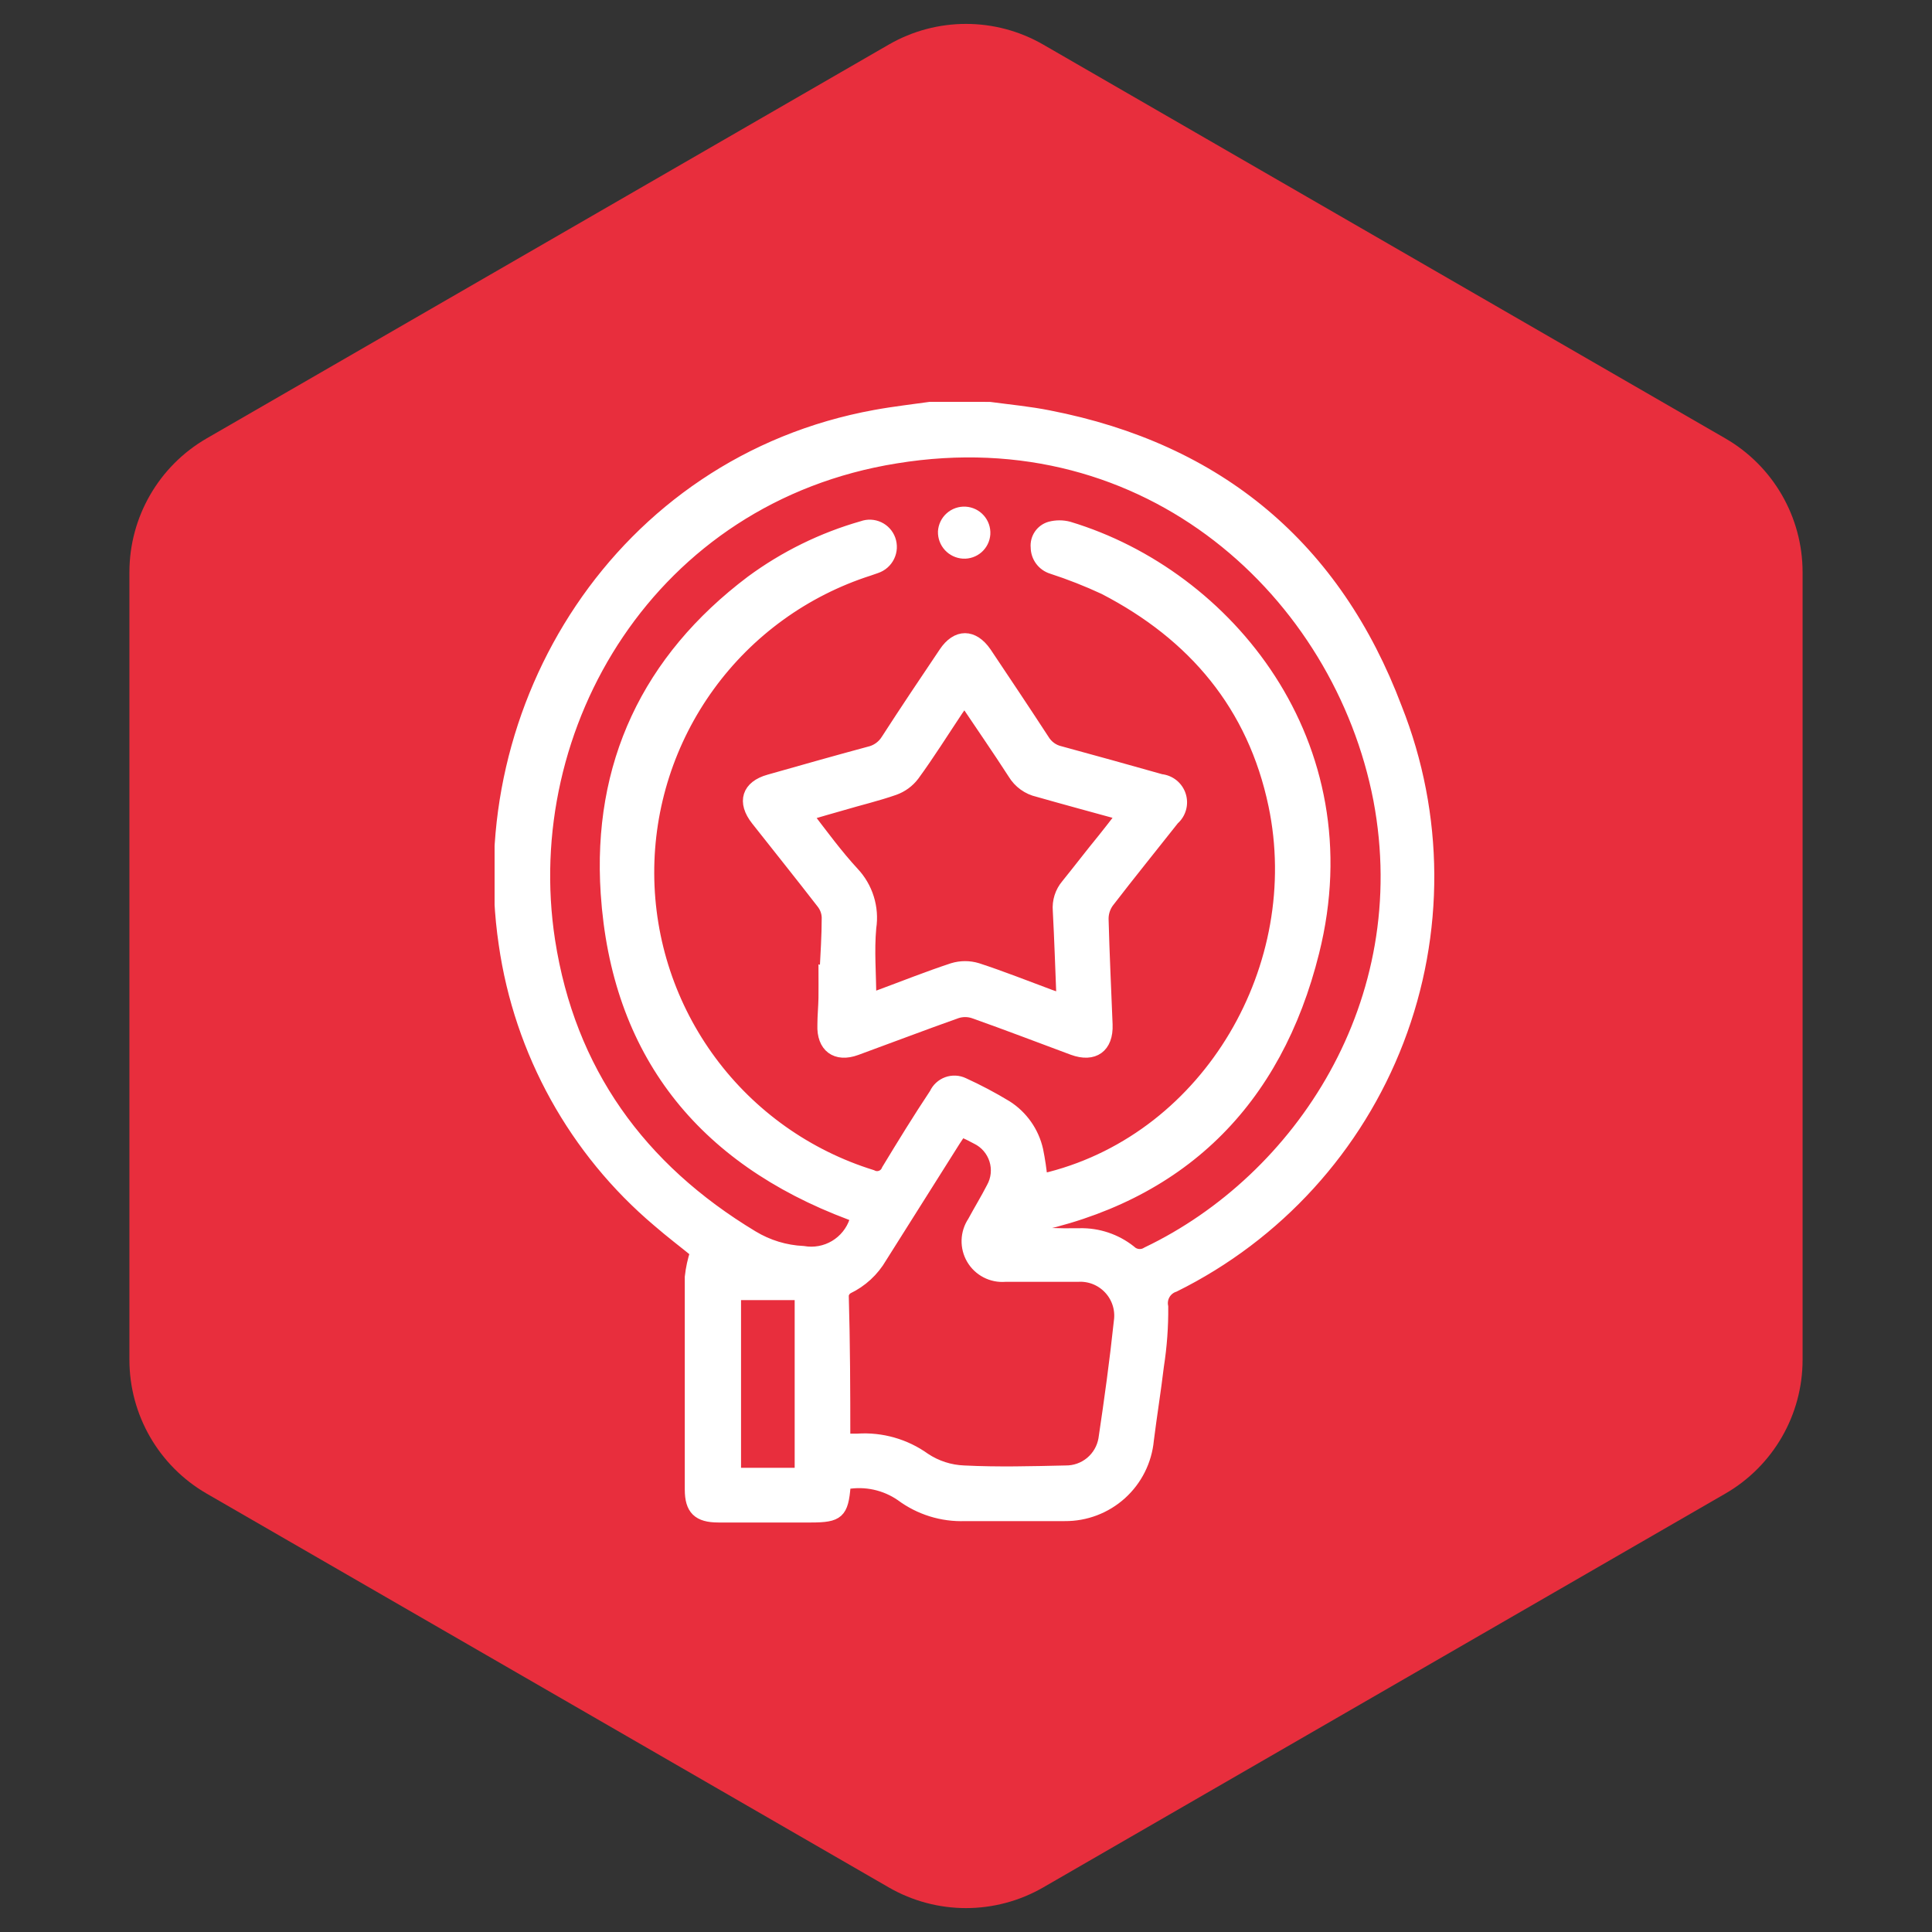
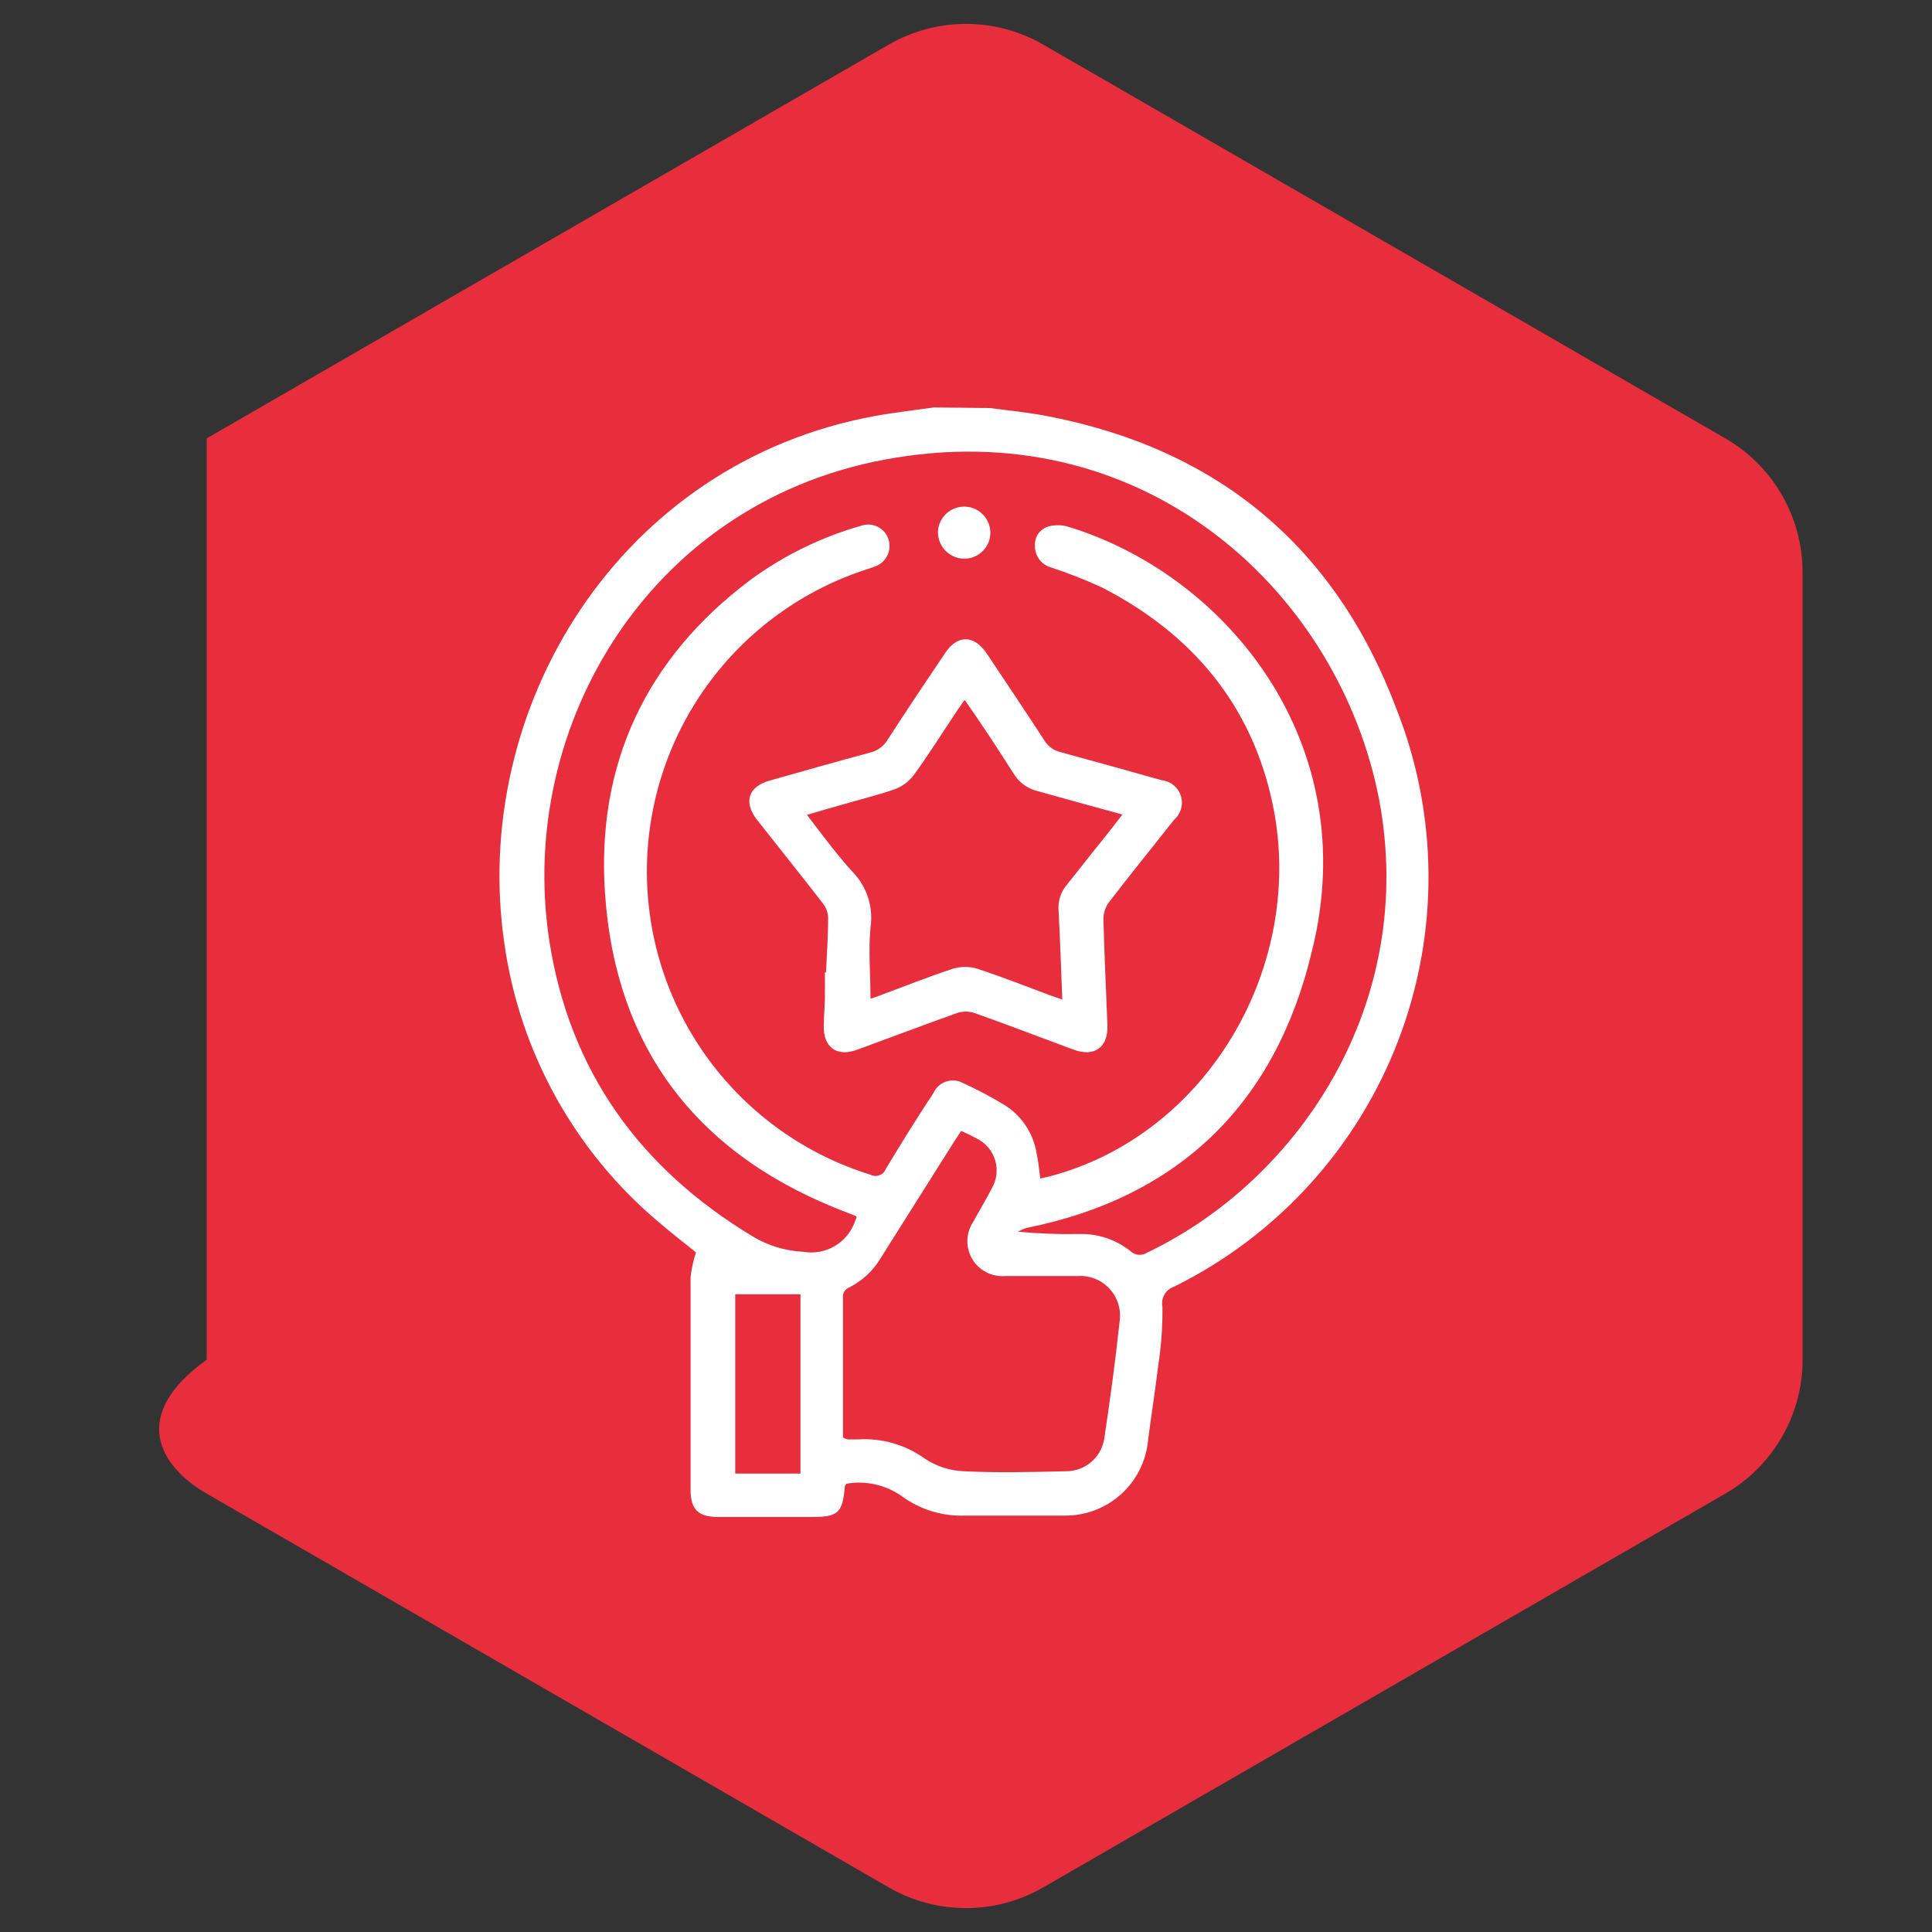
<svg xmlns="http://www.w3.org/2000/svg" width="125" height="125" viewBox="0 0 125 125" fill="none">
  <rect x="0" y="0" width="125" height="125" fill="#333333" stroke="none" />
-   <path d="M57.5 122.113C60.594 123.9 64.406 123.9 67.5 122.113L111.627 96.637C114.721 94.85 116.627 91.549 116.627 87.977V37.023C116.627 33.451 114.721 30.15 111.627 28.363L67.5 2.887C64.406 1.1 60.594 1.1 57.5 2.887L13.373 28.363C10.279 30.15 8.373 33.451 8.373 37.023V87.977C8.373 91.549 10.279 94.85 13.373 96.637L57.5 122.113Z" fill="#E82E3D" />
+   <path d="M57.5 122.113C60.594 123.9 64.406 123.9 67.5 122.113L111.627 96.637C114.721 94.85 116.627 91.549 116.627 87.977V37.023C116.627 33.451 114.721 30.15 111.627 28.363L67.5 2.887C64.406 1.1 60.594 1.1 57.5 2.887L13.373 28.363V87.977C8.373 91.549 10.279 94.85 13.373 96.637L57.5 122.113Z" fill="#E82E3D" />
  <g clip-path="url(#clip0_2939_7683)">
    <path d="M51.79 83.74H47.57V95.34H51.79V83.74ZM54.64 93.06C54.711 93.091 54.785 93.114 54.86 93.13C55.07 93.13 55.28 93.13 55.49 93.13C57.037 93.027 58.571 93.466 59.83 94.37C60.585 94.873 61.464 95.156 62.37 95.19C64.56 95.3 66.76 95.24 68.95 95.19C69.544 95.196 70.12 94.992 70.576 94.613C71.032 94.233 71.338 93.704 71.44 93.12C71.82 90.58 72.17 88.04 72.44 85.49C72.495 85.111 72.464 84.724 72.35 84.358C72.236 83.992 72.041 83.656 71.78 83.375C71.519 83.094 71.199 82.876 70.843 82.734C70.486 82.593 70.103 82.534 69.72 82.56H65.03C64.607 82.594 64.182 82.508 63.805 82.312C63.428 82.116 63.114 81.818 62.899 81.451C62.684 81.085 62.577 80.665 62.589 80.24C62.602 79.816 62.734 79.403 62.97 79.05C63.37 78.31 63.81 77.59 64.19 76.85C64.343 76.577 64.439 76.275 64.471 75.964C64.503 75.653 64.471 75.338 64.378 75.04C64.284 74.741 64.13 74.465 63.926 74.227C63.722 73.99 63.472 73.797 63.19 73.66C62.88 73.49 62.57 73.34 62.19 73.17L61.79 73.77L57.01 81.35C56.505 82.22 55.748 82.917 54.84 83.35C54.761 83.398 54.692 83.464 54.641 83.542C54.589 83.62 54.554 83.708 54.54 83.8C54.54 86.86 54.54 89.92 54.54 93M55.33 78.66L54.9 78.49C45.29 74.88 39.82 68 39.14 57.74C38.59 49.42 41.8 42.61 48.51 37.55C50.677 35.953 53.112 34.758 55.7 34.02C55.871 33.958 56.052 33.93 56.234 33.938C56.415 33.947 56.593 33.99 56.758 34.068C56.922 34.145 57.07 34.253 57.192 34.388C57.314 34.522 57.409 34.679 57.47 34.85C57.533 35.026 57.56 35.214 57.55 35.401C57.54 35.588 57.492 35.771 57.41 35.94C57.328 36.108 57.214 36.259 57.073 36.382C56.932 36.506 56.768 36.6 56.59 36.66L56.13 36.82C51.97 38.152 48.342 40.776 45.775 44.311C43.208 47.846 41.834 52.107 41.854 56.476C41.874 60.845 43.287 65.093 45.887 68.604C48.486 72.115 52.138 74.706 56.31 76C56.399 76.048 56.497 76.076 56.598 76.084C56.699 76.091 56.8 76.076 56.894 76.041C56.989 76.006 57.075 75.951 57.147 75.88C57.218 75.809 57.274 75.724 57.31 75.63C58.31 73.98 59.31 72.35 60.4 70.71C60.476 70.544 60.583 70.394 60.717 70.27C60.851 70.147 61.008 70.05 61.179 69.988C61.351 69.926 61.533 69.898 61.715 69.907C61.897 69.916 62.076 69.961 62.24 70.04C63.195 70.476 64.123 70.967 65.02 71.51C66.038 72.158 66.757 73.183 67.02 74.36C67.147 74.984 67.241 75.615 67.3 76.25L67.84 76.13C78.16 73.46 84.52 62.42 82.34 52.03C80.99 45.6 77.14 41.03 71.34 38.03C70.242 37.519 69.113 37.075 67.96 36.7C67.672 36.611 67.419 36.431 67.239 36.189C67.059 35.946 66.962 35.652 66.96 35.35C66.933 35.066 67.006 34.781 67.167 34.546C67.328 34.31 67.566 34.138 67.84 34.06C68.237 33.955 68.654 33.955 69.05 34.06C79.33 37.16 88.26 48.06 84.88 61.54C82.57 71.28 76.4 77.45 66.4 79.45C66.213 79.511 66.032 79.592 65.86 79.69C67.19 79.815 68.525 79.865 69.86 79.84C71.041 79.814 72.193 80.2 73.12 80.93C73.264 81.074 73.453 81.163 73.656 81.183C73.858 81.203 74.061 81.153 74.23 81.04C84.13 76.3 91.7 64.84 89.23 51.74C86.67 38.46 74.36 26.93 57.97 29.61C42.12 32.15 33.4 46.96 35.54 60.86C36.85 69.31 41.41 75.6 48.69 79.99C49.683 80.592 50.811 80.936 51.97 80.99C52.677 81.113 53.405 80.98 54.021 80.613C54.637 80.246 55.102 79.67 55.33 78.99C55.359 78.905 55.393 78.822 55.43 78.74M64.05 26.4C65.32 26.57 66.6 26.69 67.85 26.94C78.85 29.08 86.41 35.42 90.34 45.84C93.077 52.739 93.119 60.414 90.459 67.342C87.799 74.271 82.631 79.945 75.98 83.24C75.711 83.328 75.483 83.512 75.341 83.757C75.198 84.003 75.152 84.292 75.21 84.57C75.222 85.852 75.128 87.133 74.93 88.4C74.74 90 74.48 91.59 74.28 93.19C74.155 94.529 73.532 95.773 72.534 96.675C71.536 97.576 70.236 98.071 68.89 98.06C66.74 98.06 64.59 98.06 62.44 98.06C60.954 98.115 59.493 97.66 58.3 96.77C57.264 96.057 55.989 95.781 54.75 96C54.75 96.07 54.66 96.11 54.66 96.15C54.52 97.91 54.23 98.15 52.48 98.15H46.48C45.18 98.15 44.68 97.67 44.68 96.39C44.68 91.81 44.68 87.22 44.68 82.64C44.74 82.093 44.857 81.553 45.03 81.03C44.3 80.43 43.41 79.76 42.57 79.03C37.176 74.471 33.642 68.091 32.64 61.1C30.38 45.82 40.07 29.92 56.64 26.91C57.9 26.68 59.17 26.54 60.43 26.36L64.05 26.4Z" fill="white" />
-     <path d="M51.79 83.74H47.57V95.34H51.79V83.74ZM54.64 93.06C54.711 93.091 54.785 93.114 54.86 93.13C55.07 93.13 55.28 93.13 55.49 93.13C57.037 93.027 58.571 93.466 59.83 94.37C60.585 94.873 61.464 95.156 62.37 95.19C64.56 95.3 66.76 95.24 68.95 95.19C69.544 95.197 70.12 94.992 70.576 94.613C71.032 94.233 71.338 93.704 71.44 93.12C71.82 90.58 72.17 88.04 72.44 85.49C72.495 85.111 72.464 84.724 72.35 84.358C72.236 83.992 72.041 83.656 71.78 83.376C71.519 83.095 71.199 82.876 70.843 82.734C70.486 82.593 70.103 82.534 69.72 82.56H65.03C64.607 82.594 64.182 82.508 63.805 82.312C63.428 82.116 63.114 81.818 62.899 81.451C62.684 81.085 62.577 80.665 62.589 80.24C62.602 79.816 62.734 79.403 62.97 79.05C63.37 78.31 63.81 77.59 64.19 76.85C64.343 76.577 64.439 76.275 64.471 75.964C64.503 75.653 64.471 75.338 64.378 75.04C64.284 74.741 64.13 74.465 63.926 74.227C63.722 73.99 63.472 73.797 63.19 73.66C62.88 73.49 62.57 73.34 62.19 73.17L61.79 73.77L57.01 81.35C56.505 82.22 55.748 82.917 54.84 83.35C54.761 83.399 54.692 83.464 54.641 83.542C54.589 83.62 54.554 83.708 54.54 83.8C54.63 86.92 54.64 89.98 54.64 93.06ZM55.43 78.72L55 78.55C45.39 74.94 39.92 68.06 39.24 57.8C38.69 49.48 41.9 42.67 48.61 37.61C50.777 36.013 53.212 34.818 55.8 34.08C55.971 34.018 56.152 33.99 56.334 33.998C56.515 34.007 56.693 34.05 56.858 34.128C57.022 34.205 57.17 34.313 57.292 34.448C57.414 34.582 57.509 34.739 57.57 34.91C57.633 35.087 57.66 35.274 57.65 35.461C57.64 35.648 57.592 35.831 57.51 36C57.428 36.168 57.314 36.319 57.173 36.442C57.032 36.566 56.868 36.66 56.69 36.72L56.23 36.88C52.07 38.212 48.442 40.836 45.875 44.371C43.308 47.906 41.934 52.167 41.954 56.536C41.974 60.905 43.387 65.153 45.987 68.664C48.586 72.175 52.238 74.766 56.41 76.06C56.499 76.108 56.597 76.136 56.698 76.144C56.798 76.151 56.899 76.136 56.994 76.101C57.089 76.066 57.175 76.011 57.247 75.941C57.318 75.87 57.374 75.784 57.41 75.69C58.41 74.04 59.41 72.41 60.5 70.77C60.576 70.604 60.683 70.454 60.817 70.331C60.951 70.207 61.108 70.111 61.279 70.048C61.451 69.986 61.633 69.958 61.815 69.967C61.997 69.976 62.176 70.021 62.34 70.1C63.295 70.536 64.223 71.027 65.12 71.57C66.138 72.218 66.857 73.243 67.12 74.42C67.247 75.045 67.341 75.675 67.4 76.31L67.94 76.19C78.26 73.52 84.62 62.48 82.44 52.09C81.09 45.66 77.24 41.09 71.44 38.09C70.342 37.579 69.213 37.135 68.06 36.76C67.772 36.671 67.519 36.492 67.339 36.249C67.159 36.006 67.062 35.712 67.06 35.41C67.033 35.126 67.106 34.842 67.267 34.606C67.428 34.37 67.666 34.198 67.94 34.12C68.337 34.015 68.754 34.015 69.15 34.12C79.43 37.22 88.36 48.12 84.98 61.6C82.57 71.28 76.4 77.45 66.4 79.45C66.213 79.511 66.032 79.592 65.86 79.69C67.19 79.815 68.525 79.865 69.86 79.84C71.041 79.814 72.193 80.2 73.12 80.93C73.264 81.074 73.453 81.163 73.656 81.183C73.858 81.203 74.061 81.153 74.23 81.04C84.13 76.3 91.7 64.84 89.23 51.74C86.67 38.46 74.36 26.93 57.97 29.61C42.12 32.15 33.4 46.96 35.54 60.86C36.85 69.31 41.41 75.6 48.69 79.99C49.683 80.593 50.811 80.936 51.97 80.99C52.677 81.113 53.405 80.98 54.021 80.613C54.637 80.246 55.102 79.67 55.33 78.99C55.349 78.899 55.372 78.809 55.4 78.72H55.43ZM64.05 26.38C65.32 26.55 66.6 26.67 67.85 26.92C78.85 29.06 86.41 35.4 90.34 45.82C93.077 52.719 93.119 60.394 90.459 67.322C87.799 74.251 82.631 79.925 75.98 83.22C75.711 83.308 75.483 83.492 75.341 83.737C75.198 83.983 75.152 84.272 75.21 84.55C75.222 85.832 75.128 87.113 74.93 88.38C74.74 89.98 74.48 91.57 74.28 93.17C74.155 94.509 73.532 95.753 72.534 96.655C71.536 97.556 70.236 98.051 68.89 98.04C66.74 98.04 64.59 98.04 62.44 98.04C60.954 98.095 59.493 97.64 58.3 96.75C57.264 96.037 55.989 95.761 54.75 95.98C54.75 96.05 54.66 96.09 54.66 96.13C54.52 97.89 54.23 98.13 52.48 98.13H46.48C45.18 98.13 44.68 97.65 44.68 96.37C44.68 91.79 44.68 87.2 44.68 82.62C44.74 82.073 44.857 81.533 45.03 81.01C44.3 80.41 43.41 79.74 42.57 79.01C37.176 74.451 33.642 68.071 32.64 61.08C30.38 45.8 40.07 29.9 56.64 26.89C57.9 26.66 59.17 26.52 60.43 26.34L64.05 26.38Z" stroke="white" stroke-width="0.75" stroke-miterlimit="10" />
    <path d="M62.4 45.3L61.95 45.94C61.01 47.35 60.11 48.79 59.11 50.16C58.794 50.577 58.363 50.893 57.87 51.07C56.76 51.46 55.6 51.73 54.46 52.07C53.73 52.27 53.01 52.49 52.21 52.72C53.21 54.03 54.15 55.31 55.21 56.46C55.653 56.93 55.983 57.495 56.176 58.112C56.368 58.729 56.417 59.381 56.32 60.02C56.18 61.53 56.32 63.02 56.32 64.6C56.43 64.6 56.65 64.51 56.86 64.43C58.46 63.84 60.03 63.21 61.64 62.68C62.162 62.52 62.719 62.52 63.24 62.68C64.83 63.2 66.39 63.82 67.95 64.4L68.73 64.67C68.65 62.67 68.59 60.79 68.49 58.92C68.464 58.62 68.498 58.319 68.588 58.032C68.68 57.745 68.826 57.48 69.02 57.25C69.83 56.25 70.59 55.25 71.37 54.3C71.77 53.8 72.16 53.3 72.62 52.7C70.73 52.18 68.95 51.7 67.16 51.19C66.834 51.117 66.525 50.978 66.254 50.782C65.982 50.586 65.753 50.337 65.58 50.05C64.58 48.48 63.58 46.95 62.44 45.32M53.44 62.93C53.5 61.75 53.58 60.56 53.58 59.37C53.568 59.035 53.448 58.713 53.24 58.45C51.84 56.64 50.41 54.86 49 53.07C48.08 51.91 48.4 50.89 49.81 50.5C51.96 49.89 54.11 49.28 56.26 48.7C56.497 48.649 56.72 48.551 56.918 48.412C57.115 48.273 57.283 48.095 57.41 47.89C58.63 46 59.89 44.12 61.15 42.25C61.94 41.06 63.01 41.07 63.82 42.25C65.07 44.12 66.33 46 67.56 47.89C67.678 48.087 67.834 48.258 68.02 48.392C68.205 48.526 68.417 48.62 68.64 48.67C70.82 49.26 72.99 49.87 75.16 50.48C75.443 50.51 75.71 50.621 75.93 50.8C76.15 50.98 76.314 51.219 76.4 51.49C76.486 51.761 76.491 52.05 76.414 52.324C76.338 52.597 76.184 52.843 75.97 53.03C74.56 54.82 73.12 56.59 71.73 58.4C71.508 58.713 71.389 59.087 71.39 59.47C71.45 61.75 71.56 64.03 71.65 66.31C71.71 67.77 70.81 68.41 69.45 67.91C67.32 67.12 65.19 66.3 63.04 65.54C62.68 65.42 62.291 65.42 61.93 65.54C59.76 66.31 57.61 67.13 55.45 67.92C54.13 68.41 53.24 67.74 53.3 66.33C53.3 65.75 53.36 65.17 53.37 64.59C53.38 64.01 53.37 63.47 53.37 62.91H53.4" fill="white" />
-     <path d="M62.4 45.3L61.95 45.94C61.01 47.35 60.11 48.79 59.11 50.16C58.794 50.577 58.363 50.893 57.87 51.07C56.76 51.46 55.6 51.73 54.46 52.07C53.73 52.27 53.01 52.49 52.21 52.72C53.21 54.03 54.15 55.31 55.21 56.46C55.653 56.93 55.983 57.495 56.175 58.112C56.368 58.729 56.417 59.381 56.32 60.02C56.18 61.53 56.32 63.02 56.32 64.6C56.43 64.6 56.65 64.51 56.86 64.43C58.46 63.84 60.03 63.21 61.64 62.68C62.162 62.52 62.719 62.52 63.24 62.68C64.83 63.2 66.39 63.82 67.95 64.4L68.73 64.67C68.65 62.67 68.59 60.79 68.49 58.92C68.464 58.62 68.498 58.319 68.588 58.032C68.679 57.745 68.826 57.48 69.02 57.25C69.83 56.25 70.59 55.25 71.37 54.3C71.77 53.8 72.16 53.3 72.62 52.7C70.73 52.18 68.95 51.7 67.16 51.19C66.834 51.117 66.525 50.978 66.254 50.782C65.982 50.586 65.753 50.337 65.58 50.05C64.55 48.45 63.49 46.93 62.4 45.3ZM53.4 62.91C53.46 61.73 53.54 60.54 53.54 59.35C53.527 59.015 53.408 58.693 53.2 58.43C51.8 56.62 50.37 54.84 48.96 53.05C48.04 51.89 48.36 50.87 49.77 50.48C51.92 49.87 54.07 49.26 56.22 48.68C56.456 48.629 56.68 48.531 56.878 48.392C57.075 48.253 57.243 48.075 57.37 47.87C58.59 45.98 59.85 44.1 61.11 42.23C61.9 41.04 62.97 41.05 63.78 42.23C65.03 44.1 66.29 45.98 67.52 47.87C67.638 48.067 67.794 48.237 67.98 48.372C68.165 48.506 68.377 48.6 68.6 48.65C70.78 49.24 72.95 49.85 75.12 50.46C75.403 50.49 75.67 50.601 75.89 50.78C76.111 50.96 76.273 51.199 76.359 51.47C76.445 51.741 76.451 52.031 76.374 52.304C76.298 52.578 76.144 52.823 75.93 53.01C74.52 54.8 73.08 56.57 71.69 58.38C71.468 58.693 71.349 59.067 71.35 59.45C71.41 61.73 71.52 64.01 71.61 66.29C71.67 67.75 70.77 68.39 69.41 67.89C67.28 67.1 65.15 66.28 63 65.52C62.64 65.4 62.251 65.4 61.89 65.52C59.72 66.29 57.57 67.11 55.41 67.9C54.09 68.39 53.2 67.72 53.26 66.31C53.26 65.73 53.32 65.15 53.33 64.57C53.34 63.99 53.33 63.45 53.33 62.89L53.4 62.91Z" stroke="white" stroke-width="0.75" stroke-miterlimit="10" />
    <path d="M62.32 35.77C61.973 35.749 61.648 35.595 61.413 35.34C61.178 35.084 61.052 34.747 61.06 34.4C61.07 34.227 61.114 34.057 61.189 33.901C61.265 33.744 61.37 33.604 61.5 33.489C61.629 33.373 61.78 33.284 61.944 33.227C62.108 33.17 62.282 33.145 62.455 33.155C62.628 33.165 62.798 33.209 62.954 33.284C63.111 33.36 63.251 33.465 63.366 33.595C63.482 33.724 63.571 33.875 63.628 34.039C63.685 34.203 63.71 34.377 63.7 34.55C63.677 34.894 63.519 35.215 63.261 35.444C63.002 35.672 62.664 35.789 62.32 35.77Z" fill="white" />
    <path d="M62.32 35.77C61.973 35.749 61.648 35.595 61.413 35.34C61.178 35.084 61.052 34.747 61.06 34.4C61.07 34.227 61.114 34.057 61.189 33.901C61.265 33.744 61.37 33.604 61.5 33.489C61.629 33.373 61.78 33.284 61.944 33.227C62.108 33.17 62.282 33.145 62.455 33.155C62.628 33.165 62.798 33.209 62.954 33.284C63.111 33.36 63.251 33.465 63.366 33.595C63.482 33.724 63.571 33.875 63.628 34.039C63.685 34.203 63.71 34.377 63.7 34.55C63.677 34.894 63.519 35.215 63.261 35.444C63.002 35.672 62.664 35.789 62.32 35.77Z" stroke="white" stroke-width="0.75" stroke-miterlimit="10" />
  </g>
  <defs>
    <clipPath id="clip0_2939_7683">
      <rect width="60.82" height="72.54" fill="white" transform="translate(32 26)" />
    </clipPath>
  </defs>
</svg>